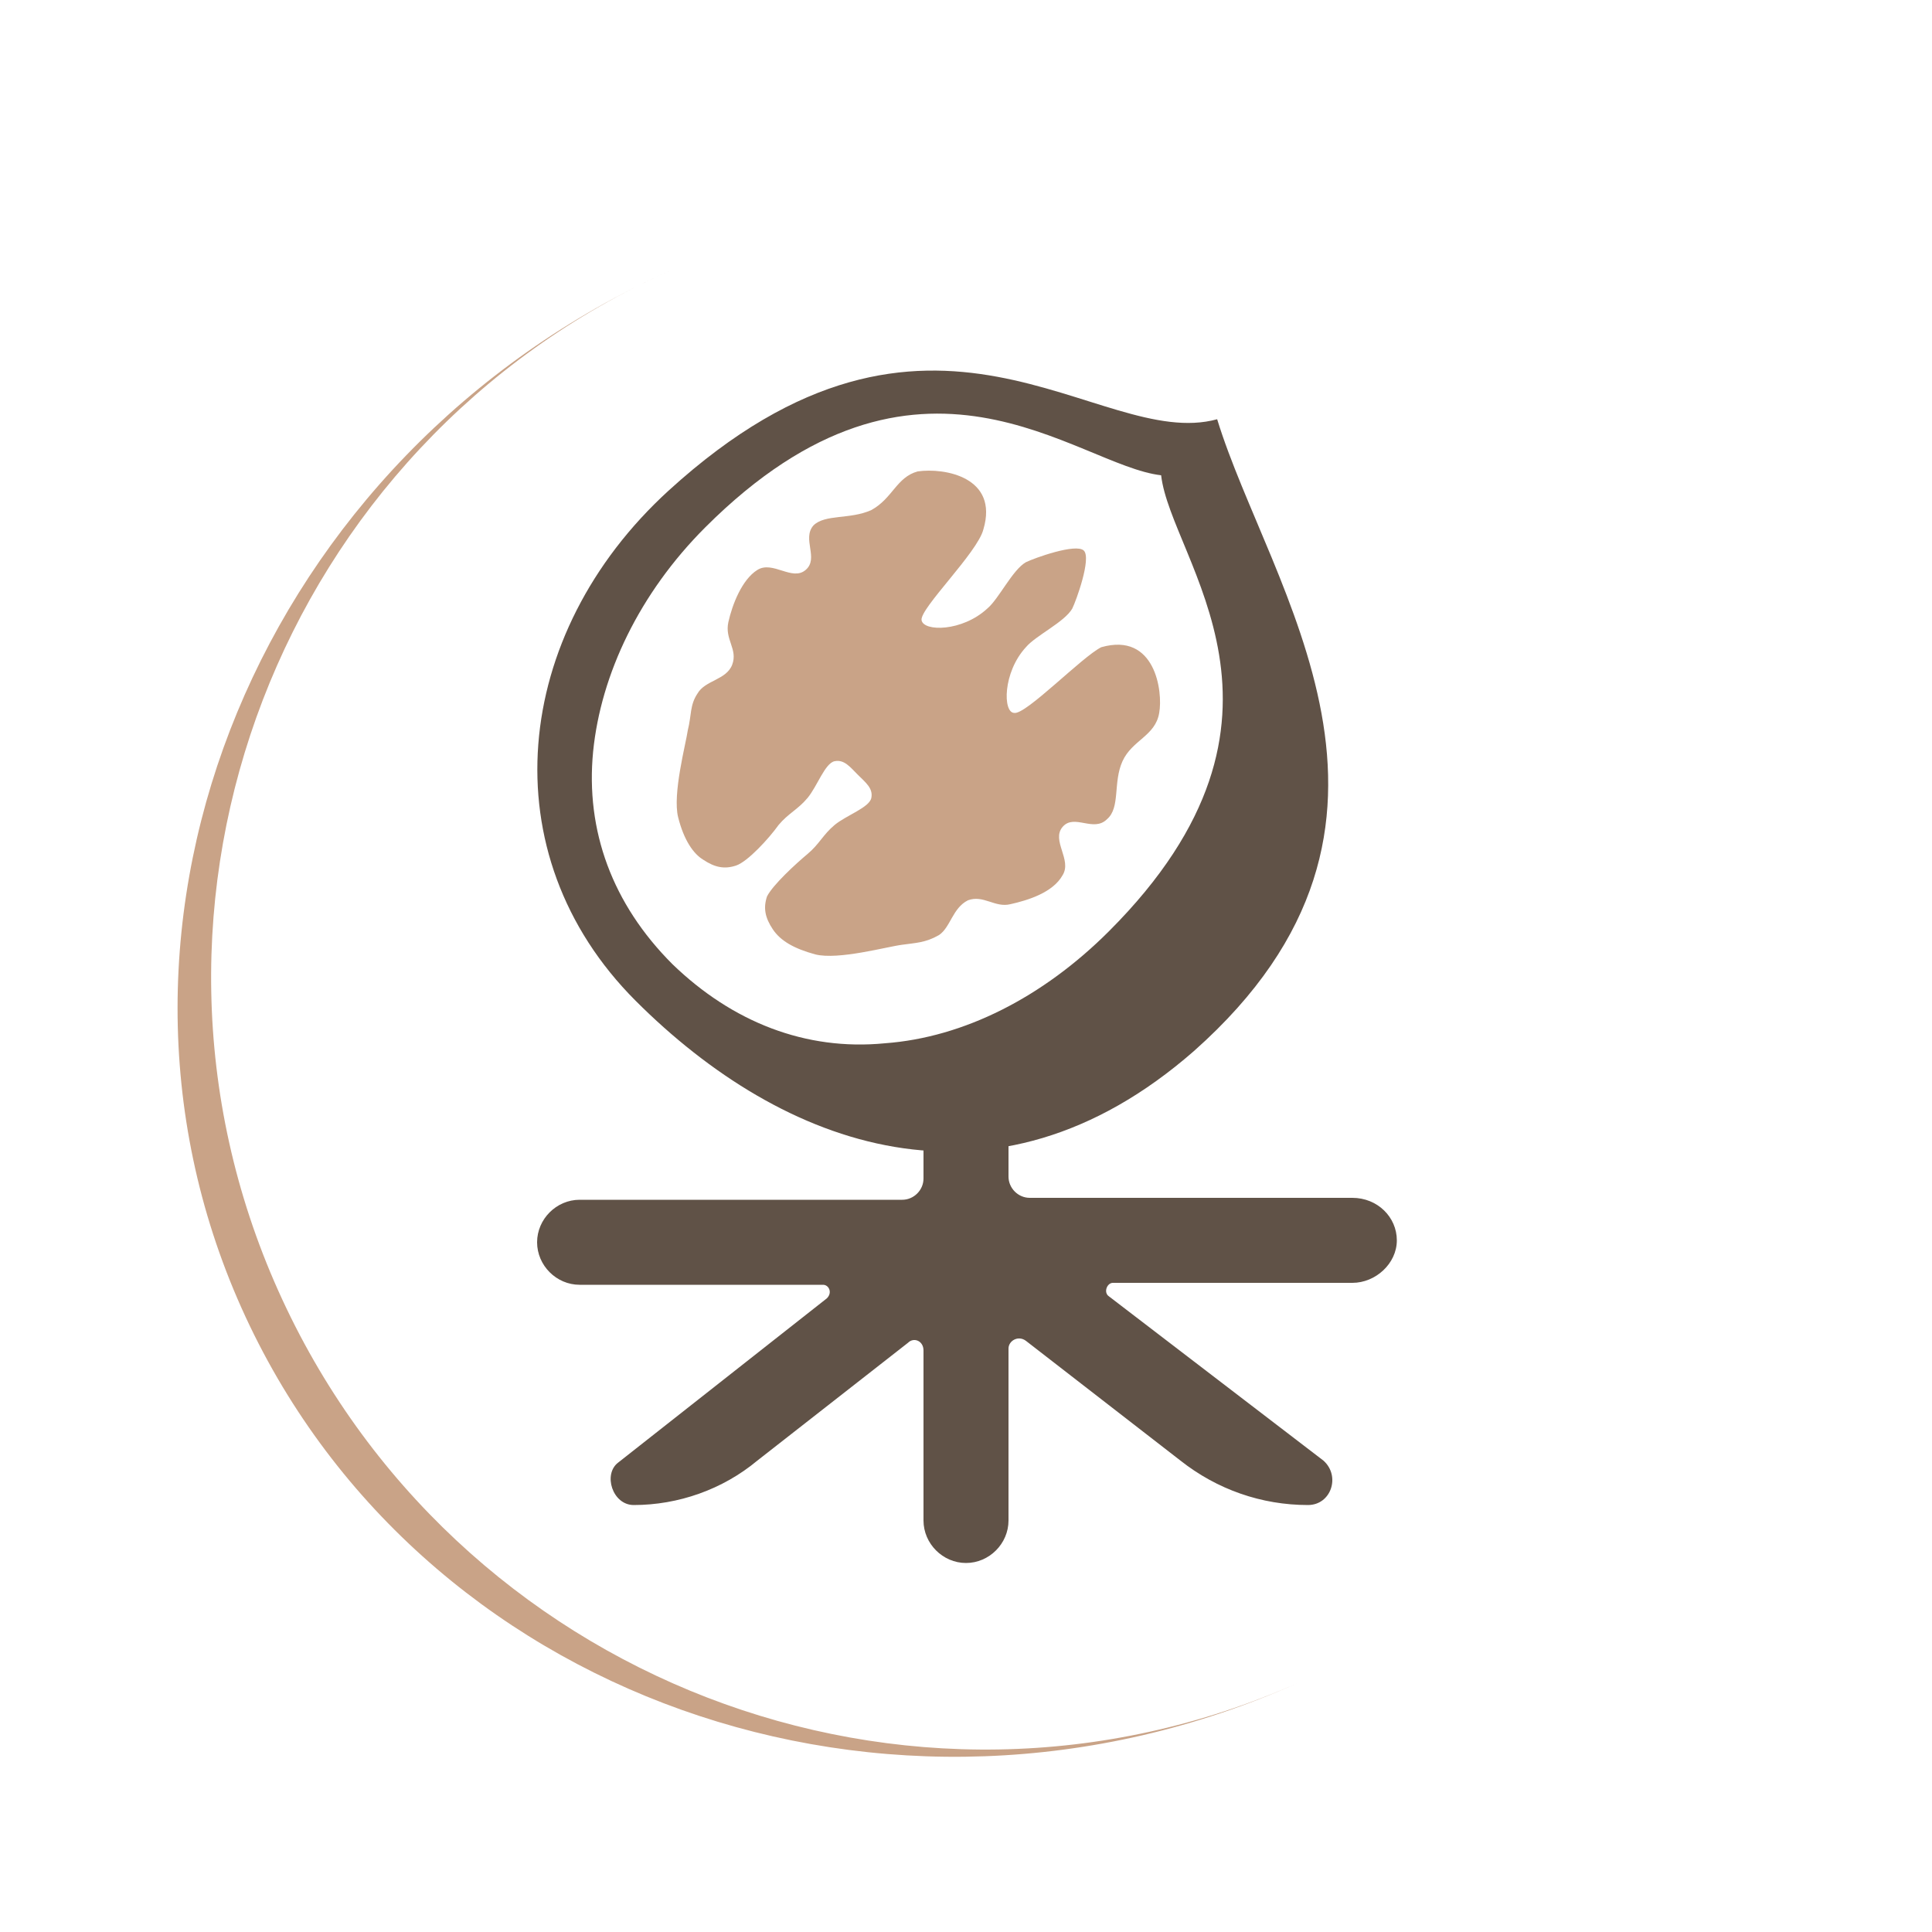
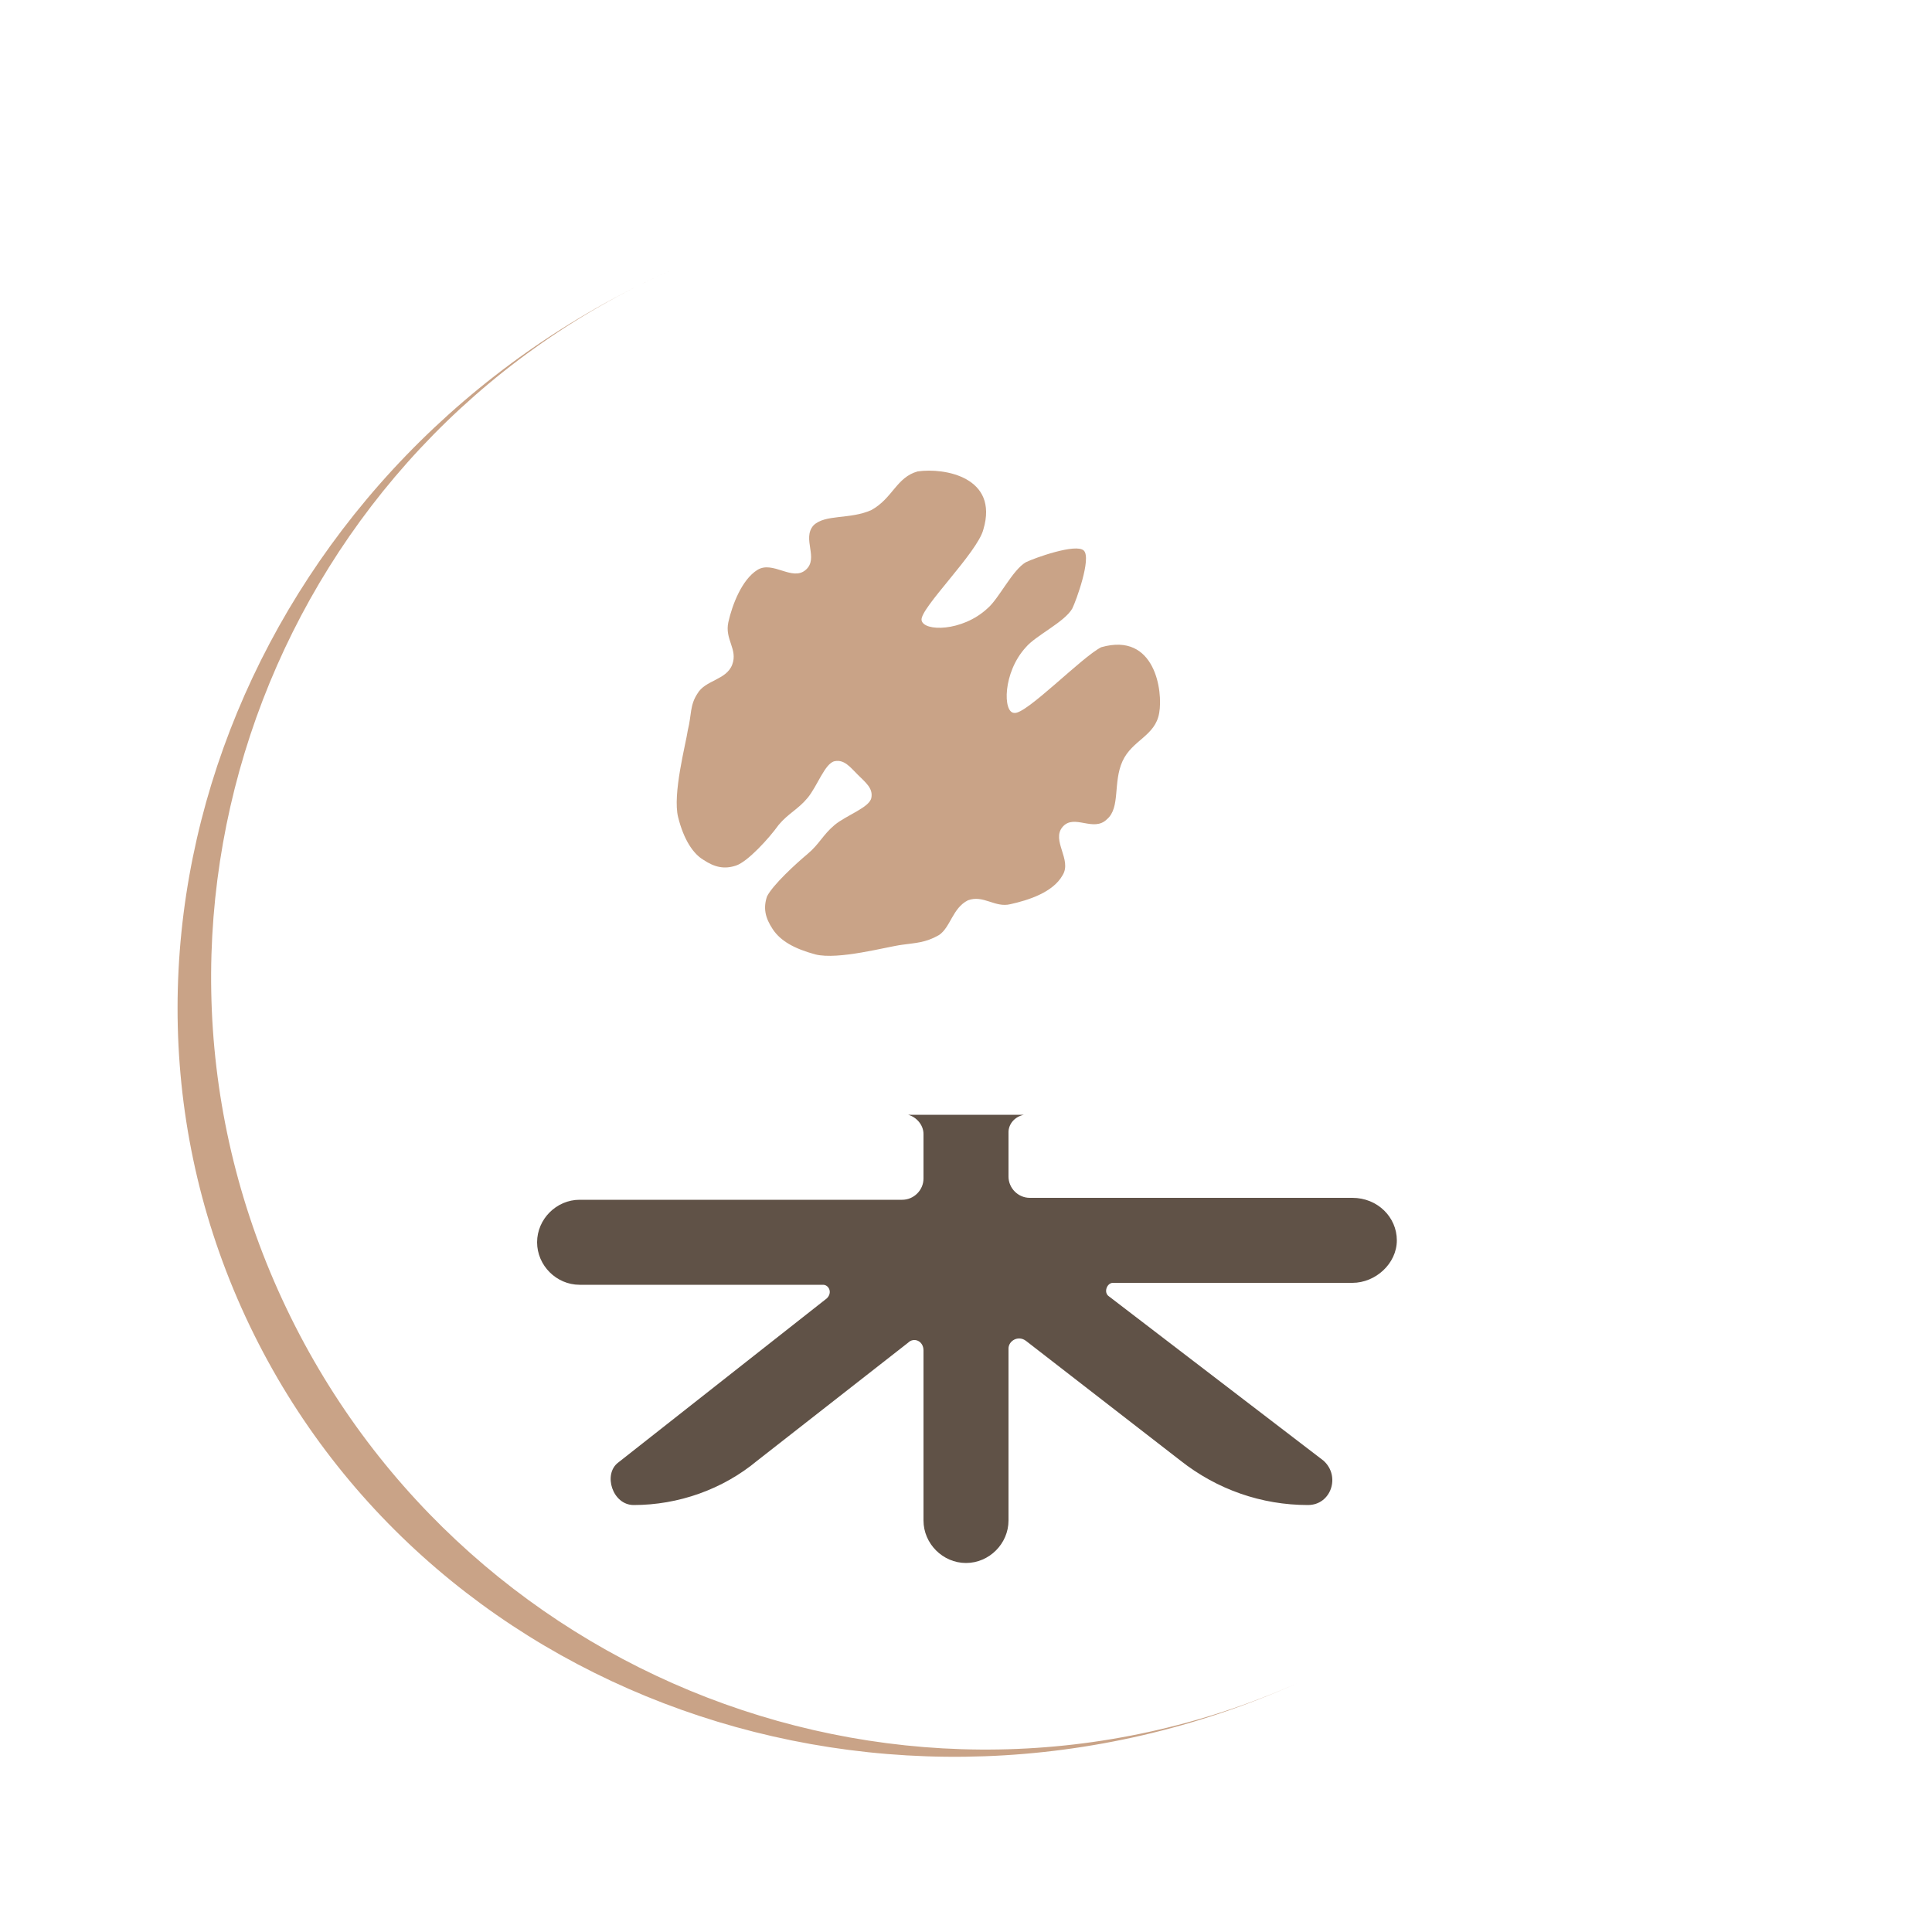
<svg xmlns="http://www.w3.org/2000/svg" version="1.1" id="圖層_1" x="0px" y="0px" viewBox="0 0 100 100" style="enable-background:new 0 0 100 100;" xml:space="preserve">
  <style type="text/css">
	.st0{fill:#C9A387;}
	.st1{fill:#605247;}
</style>
  <path class="st0" d="M34.7,14C14.5,23,5.4,46.7,14.4,66.8S47,96.1,67.2,87.1C46,96.6,21.5,87.8,12.5,67.7S13.5,23.5,34.7,14">
    <animateTransform accumulate="none" additive="replace" attributeName="transform" begin="0s" calcMode="linear" dur="1s" fill="remove" keyTimes="0;1" repeatCount="indefinite" restart="always" type="rotate" values="0 50 51;360 50 51">
		</animateTransform>
  </path>
  <g>
    <g>
      <path class="st1" d="M53,57.7H47c0.4,0.1,0.8,0.5,0.8,1V61c0,0.6-0.5,1.1-1.1,1.1H30c-1.2,0-2.2,1-2.2,2.2c0,1.2,1,2.2,2.2,2.2    h12.6c0.3,0,0.5,0.4,0.2,0.7L32,75.7c-0.8,0.6-0.3,2.2,0.8,2.2c2.3,0,4.6-0.8,6.4-2.3l7.8-6.1c0.3-0.3,0.8-0.1,0.8,0.4v8.8    c0,1.2,1,2.2,2.2,2.2c1.2,0,2.2-1,2.2-2.2v-8.9c0-0.4,0.5-0.7,0.9-0.4l8,6.2c1.9,1.5,4.2,2.3,6.6,2.3c1.2,0,1.7-1.5,0.8-2.3    l-11.1-8.5c-0.3-0.2-0.1-0.7,0.2-0.7H70c1.2,0,2.3-1,2.3-2.2c0-1.2-1-2.2-2.3-2.2H53.3c-0.6,0-1.1-0.5-1.1-1.1v-2.3    C52.2,58.2,52.5,57.8,53,57.7z" />
    </g>
    <g>
-       <path class="st1" d="M63,21.7L63,21.7c-6.2,1.7-14.7-8.8-28.4,3.7c-8.1,7.4-9.3,18.8-1.7,26.4c7.6,7.6,18.5,11.7,28.9,2.6    C75.1,42.6,65.7,30.5,63,21.7z M60.1,24.6c0.5,4.4,8.4,12.5-2.7,23.6c-3.4,3.4-7.5,5.5-11.6,5.8c-4.1,0.4-7.9-1.1-11-4.1    c-3.1-3.1-4.5-6.9-4.1-11c0.4-4,2.4-8.2,5.8-11.6C47.6,16.2,55.7,24.1,60.1,24.6z" />
      <path class="st0" d="M45.1,26.4c-1.1,0.5-2.4,0.2-3,0.8c-0.6,0.7,0.3,1.7-0.4,2.3c-0.7,0.6-1.7-0.5-2.5,0    c-0.8,0.5-1.3,1.8-1.5,2.7c-0.2,0.9,0.5,1.4,0.2,2.2c-0.3,0.8-1.4,0.8-1.8,1.5c-0.4,0.6-0.3,1.1-0.5,1.9c-0.1,0.7-0.8,3.3-0.5,4.5    c0.3,1.2,0.8,1.9,1.3,2.2c0.6,0.4,1.1,0.5,1.7,0.3c0.6-0.2,1.7-1.4,2.2-2.1c0.5-0.6,1-0.8,1.5-1.4c0.5-0.6,0.9-1.8,1.4-1.9    c0.5-0.1,0.8,0.3,1.2,0.7c0.4,0.4,0.8,0.7,0.7,1.2c-0.1,0.5-1.3,0.9-1.9,1.4c-0.6,0.5-0.8,1-1.4,1.5c-0.6,0.5-1.8,1.6-2.1,2.2    c-0.2,0.6-0.1,1.1,0.3,1.7c0.4,0.6,1.1,1,2.2,1.3c1.2,0.3,3.7-0.4,4.5-0.5c0.7-0.1,1.2-0.1,1.9-0.5c0.6-0.4,0.7-1.4,1.5-1.8    c0.8-0.3,1.4,0.4,2.2,0.2c0.9-0.2,2.2-0.6,2.7-1.5c0.5-0.8-0.6-1.8,0-2.5c0.6-0.7,1.6,0.3,2.3-0.4c0.7-0.6,0.3-1.9,0.8-3    c0.5-1.1,1.7-1.3,1.9-2.5c0.2-1.1-0.2-4.2-3-3.4C56,34,53.1,37,52.5,36.9c-0.6,0-0.6-2.1,0.6-3.4c0.5-0.6,2-1.3,2.4-2    c0.2-0.4,1-2.6,0.6-3c-0.4-0.4-2.6,0.4-3,0.6c-0.7,0.4-1.4,1.9-2,2.4c-1.3,1.2-3.3,1.2-3.4,0.6c-0.1-0.6,2.9-3.5,3.2-4.7    c0.8-2.7-2-3.2-3.4-3C46.4,24.7,46.2,25.8,45.1,26.4z" />
    </g>
  </g>
</svg>